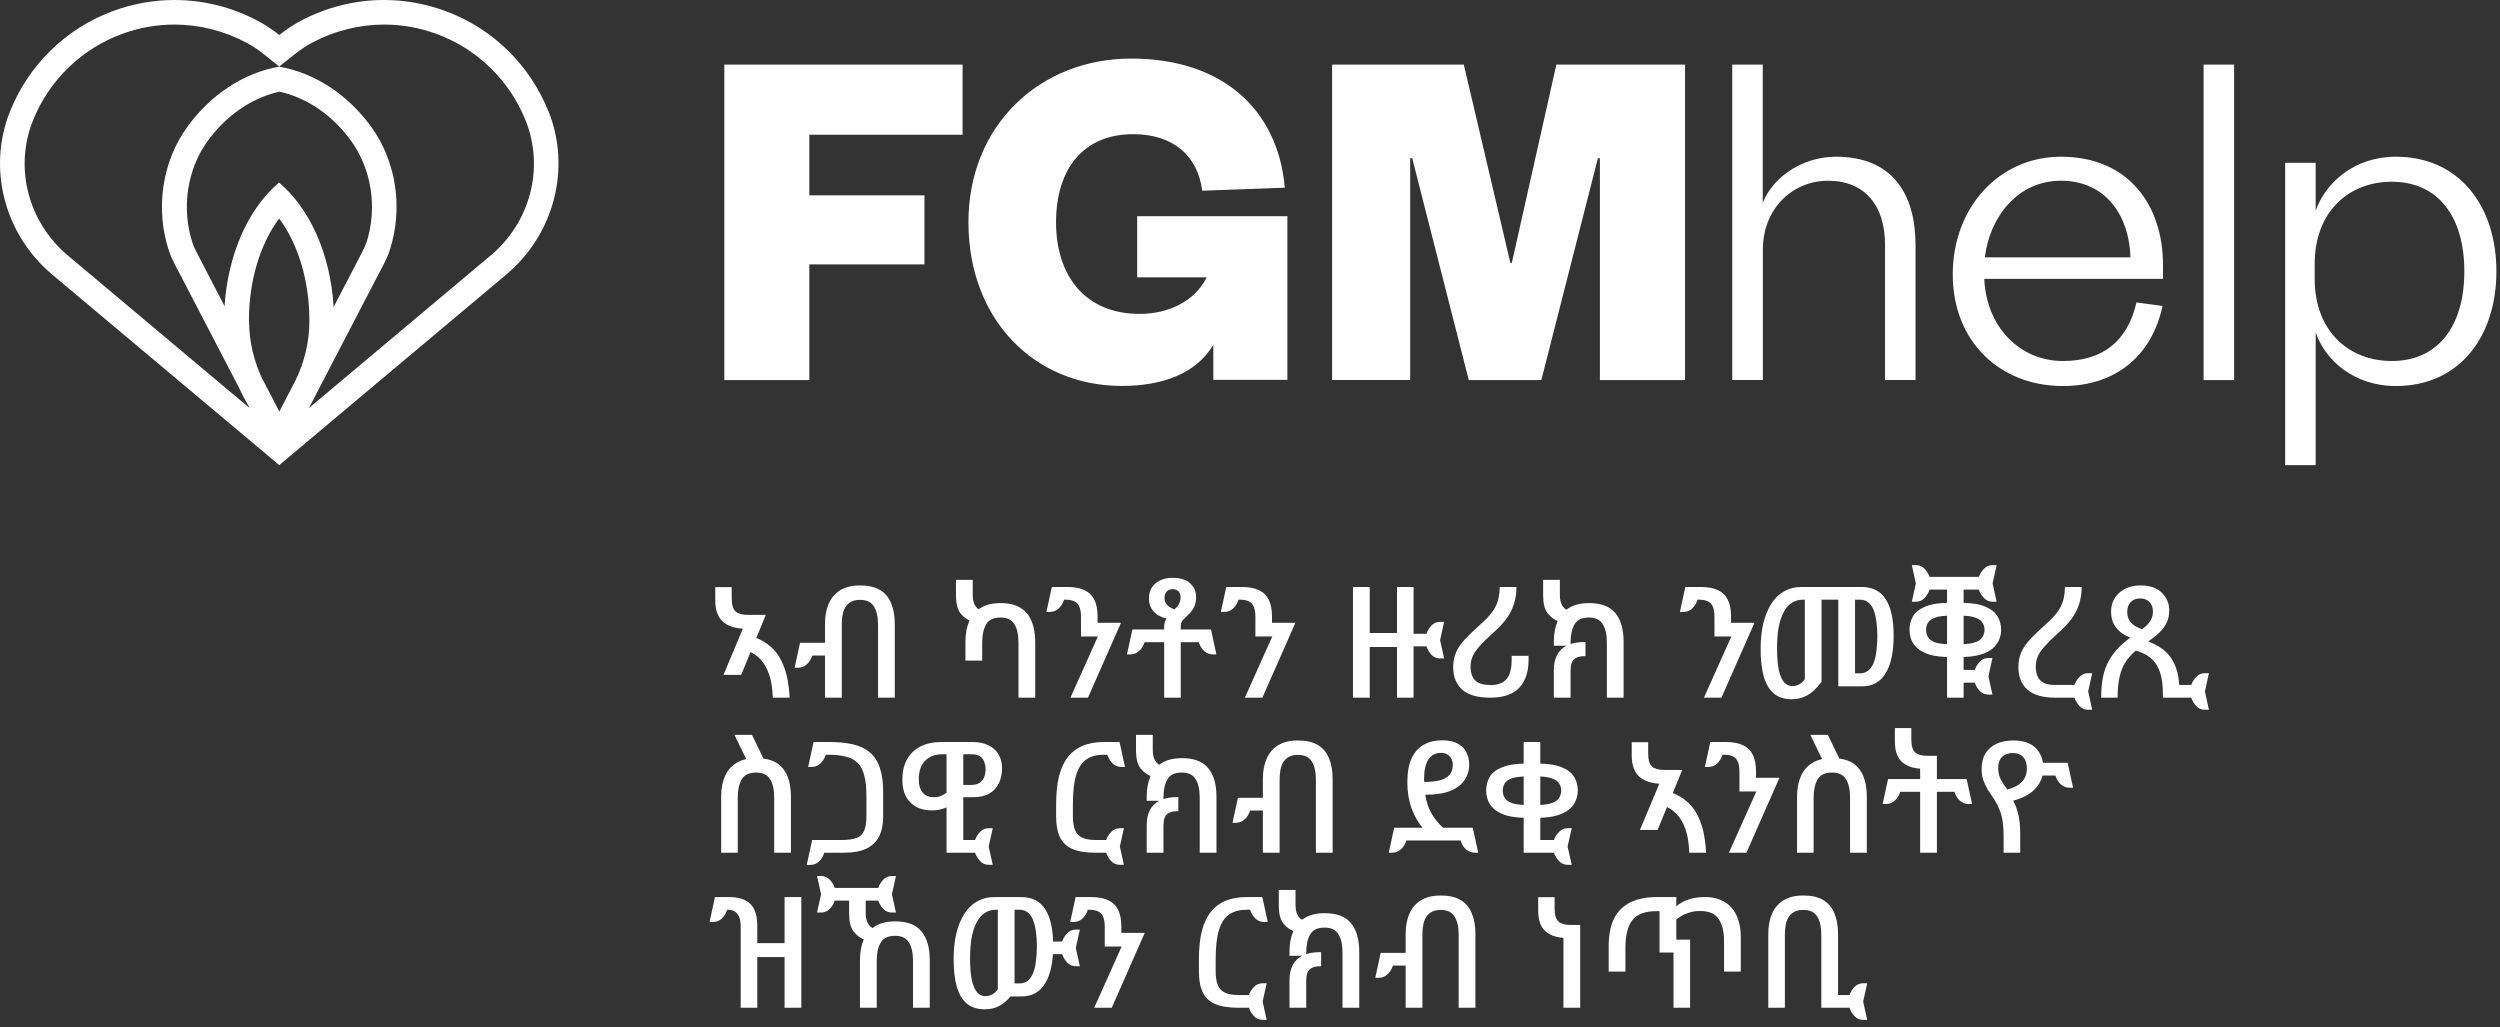
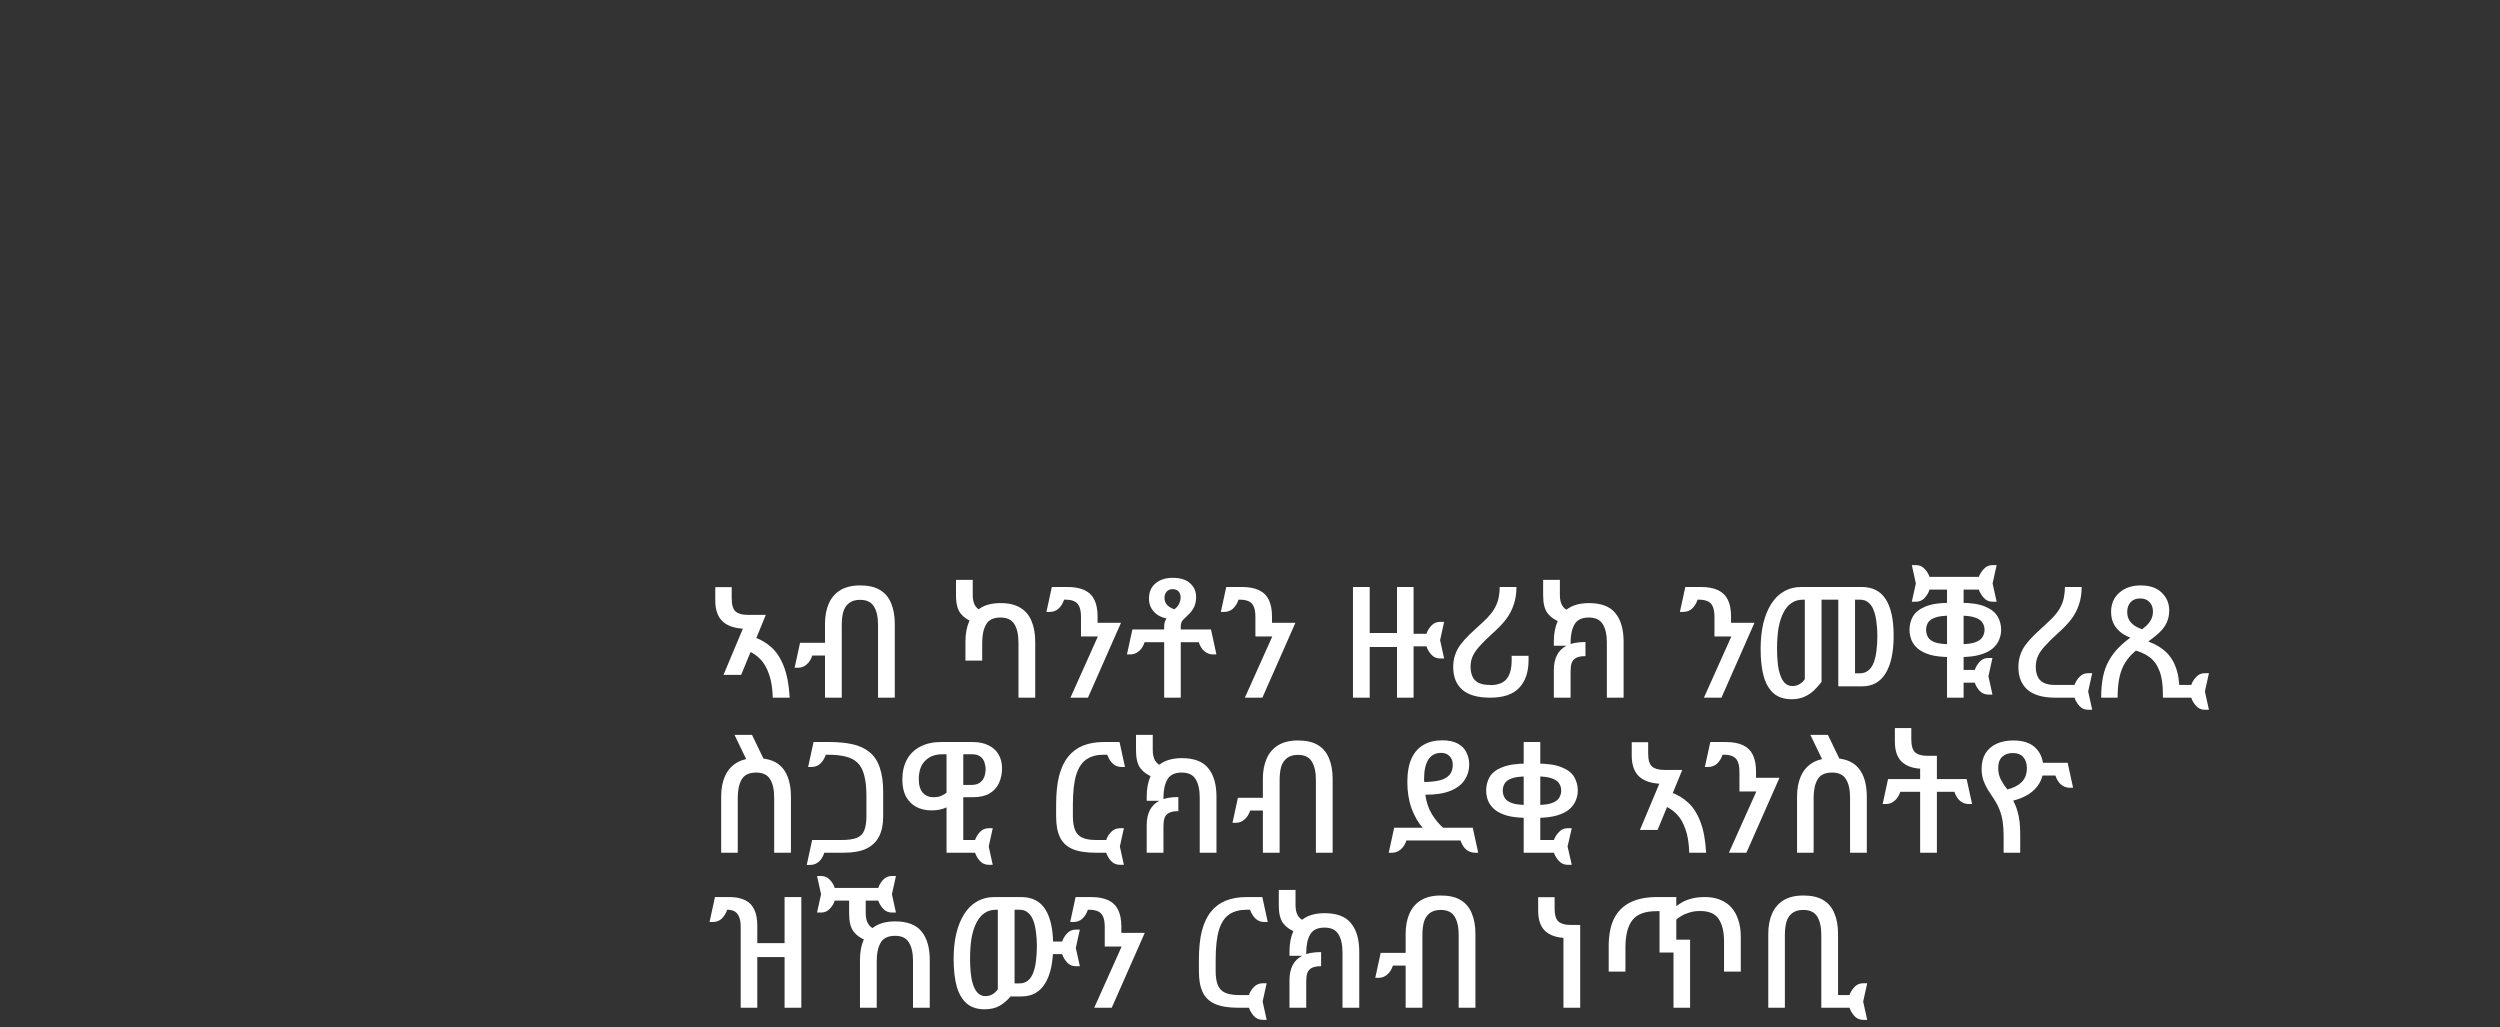
<svg xmlns="http://www.w3.org/2000/svg" width="258" height="106" viewBox="0 0 258 106" fill="none">
  <rect x="0" y="0" width="258" height="106" fill="#333333" stroke="none" />
  <g clip-path="url(#clip0_3217_1456)">
-     <path d="M74.747 39.213V6.668H99.338V13.903H83.524V20.155H95.403V27.287H83.524V39.223H74.737L74.747 39.213ZM99.943 22.936C99.943 12.91 107.33 6.044 116.731 6.044C126.133 6.044 131.874 11.265 132.593 19.37L124.071 19.682C123.608 16.117 121.13 13.847 116.94 13.847C111.823 13.847 108.985 17.412 108.985 22.936C108.985 28.459 111.983 32.394 117.611 32.394C120.449 32.394 123.239 31.202 124.534 28.62H117.356V22.312H132.858V39.204H125.215V35.591C123.409 38.589 119.947 39.828 115.757 39.828C106.772 39.828 99.943 33.009 99.943 22.936ZM151.575 39.213L145.74 16.325H145.531V39.213H137.473V6.668H151.064L155.869 27.126H156.021L160.617 6.668H173.896V39.223H165.11V16.334H164.902L159.066 39.223H151.575V39.213ZM181.917 39.213H178.767V6.668H181.917V20.931C183.005 18.188 186.097 16.173 189.464 16.173C195.253 16.173 197.684 19.947 197.684 25.319V39.213H194.534V25.215C194.534 21.233 192.463 18.651 188.642 18.651C185.076 18.651 181.926 21.442 181.926 25.783V39.213H181.917ZM223.173 31.571C222.086 36.688 218.369 39.838 212.892 39.838C206.385 39.838 201.524 35.241 201.524 28.318C201.524 21.394 206.328 16.173 212.684 16.173C219.712 16.173 223.221 21.233 223.221 27.334V28.781H204.777C204.985 33.737 208.447 37.256 212.892 37.256C217.025 37.256 219.56 35.194 220.487 31.212L223.173 31.571ZM219.863 26.558C219.759 22.425 217.432 18.651 212.684 18.651C208.239 18.651 205.345 22.369 204.834 26.558H219.872H219.863ZM230.56 6.668V39.223H227.411V6.668H230.56ZM238.978 48H235.828V16.798H238.978V21.754C239.961 18.916 242.903 16.173 247.244 16.173C253.912 16.173 257.629 21.394 257.629 28.006C257.629 34.617 253.912 39.838 247.244 39.838C242.903 39.838 239.961 37.151 238.978 34.314V48.01V48ZM238.874 28.781C238.874 34.153 242.383 37.256 246.828 37.256C251.585 37.256 254.319 33.69 254.319 28.006C254.319 22.321 251.585 18.756 246.828 18.756C242.383 18.756 238.874 21.858 238.874 27.23V28.781ZM34.427 31.666C34.105 26.171 31.92 21.46 28.799 18.841C25.678 21.46 23.503 26.18 23.172 31.666C23.143 32.129 23.134 32.602 23.134 33.075V33.132C23.134 35.685 23.749 38.192 24.884 40.471L25.167 41.029C25.243 41.171 25.319 41.304 25.394 41.436L25.829 42.202L28.79 47.319L31.75 42.202L32.185 41.436C32.261 41.304 32.337 41.171 32.412 41.029L32.696 40.471C33.831 38.192 34.436 35.685 34.446 33.132V33.075C34.446 32.602 34.436 32.129 34.408 31.666H34.427ZM25.688 33.132V33.084C25.688 28.999 26.841 25.177 28.809 22.548C30.767 25.177 31.93 28.999 31.93 33.084V33.132C31.93 35.222 31.438 37.312 30.502 39.251L30.19 39.847L28.818 42.495L27.447 39.847L27.135 39.251C26.198 37.312 25.706 35.222 25.706 33.132H25.688ZM56.597 11.482C54.724 6.829 50.969 2.951 45.881 1.107C43.819 0.359 41.71 0 39.629 0C36.583 0 33.632 0.766 31.003 2.166C30.218 2.582 29.49 3.083 28.818 3.613C28.147 3.074 27.418 2.582 26.633 2.166C23.994 0.757 21.044 0 17.998 0C15.927 0 13.808 0.359 11.746 1.107C6.667 2.96 2.903 6.838 1.04 11.482C-1.344 17.422 0.482 24.213 5.381 28.327L28.818 48L52.255 28.327C57.155 24.213 58.971 17.422 56.606 11.482H56.597ZM50.619 26.379L31.883 42.108L31.779 42.193L28.818 44.671L25.858 42.193L25.754 42.108L7.017 26.379C2.903 22.927 1.446 17.318 3.404 12.428C5.069 8.276 8.426 5.022 12.626 3.49C14.366 2.856 16.173 2.535 18.008 2.535C20.58 2.535 23.153 3.187 25.432 4.407C26.047 4.729 26.652 5.136 27.229 5.599L28.818 6.867L30.407 5.599C30.994 5.136 31.599 4.729 32.204 4.407C34.493 3.187 37.056 2.535 39.638 2.535C41.473 2.535 43.28 2.856 45.02 3.49C49.219 5.013 52.577 8.276 54.242 12.428C56.2 17.318 54.743 22.917 50.629 26.379H50.619ZM38.257 13.014C35.912 9.827 32.592 7.548 28.818 6.876C25.044 7.548 21.725 9.827 19.388 13.014C16.721 16.646 16.002 21.527 17.431 25.877C17.591 26.35 17.799 26.804 18.026 27.249L24.902 40.462L25.186 41.02L25.754 42.098L28.818 47.99L31.883 42.098L32.45 41.02L32.734 40.462L39.61 27.249C39.837 26.804 40.045 26.35 40.206 25.877C41.634 21.517 40.915 16.637 38.257 13.014ZM37.785 25.083C37.699 25.357 37.557 25.669 37.349 26.067L34.446 31.656L30.511 39.232L30.199 39.828L28.828 42.477L27.456 39.828L27.144 39.232L23.209 31.656L20.306 26.067C20.098 25.669 19.965 25.357 19.871 25.083C18.698 21.498 19.303 17.45 21.46 14.509C23.399 11.87 26 10.101 28.837 9.458C31.684 10.092 34.294 11.87 36.214 14.509C38.361 17.45 38.976 21.498 37.803 25.083H37.785Z" fill="white" />
-   </g>
+     </g>
  <path d="M74.664 69.648L76.664 64.88C75.704 64.816 74.989 64.549 74.52 64.08C74.051 63.6 73.816 62.896 73.816 61.968V60.592H75.512V61.744C75.512 62.416 75.645 62.869 75.912 63.104C76.179 63.339 76.6 63.456 77.176 63.456H79.032L76.488 69.648H74.664ZM79.752 72C79.72 70.997 79.587 70.181 79.352 69.552C79.128 68.912 78.835 68.405 78.472 68.032C78.109 67.659 77.699 67.376 77.24 67.184L77.832 65.76C78.504 65.984 79.101 66.336 79.624 66.816C80.147 67.285 80.568 67.936 80.888 68.768C81.219 69.6 81.421 70.677 81.496 72H79.752ZM82.005 68.912L82.565 66.336H85.973V67.648H83.829C83.691 68.064 83.488 68.379 83.221 68.592C82.965 68.805 82.677 68.912 82.357 68.912H82.005ZM88.773 60.416C89.616 60.416 90.293 60.571 90.805 60.88C91.328 61.189 91.712 61.643 91.957 62.24C92.213 62.827 92.341 63.547 92.341 64.4V72H90.613V64.48C90.613 63.659 90.469 63.024 90.181 62.576C89.904 62.128 89.429 61.904 88.757 61.904C88.277 61.904 87.899 62.016 87.621 62.24C87.344 62.453 87.147 62.752 87.029 63.136C86.923 63.52 86.869 63.973 86.869 64.496V72H85.141V64.368C85.141 63.579 85.269 62.891 85.525 62.304C85.781 61.707 86.176 61.243 86.709 60.912C87.253 60.581 87.941 60.416 88.773 60.416ZM100.402 64.192C99.858 63.989 99.432 63.691 99.122 63.296C98.813 62.891 98.658 62.272 98.658 61.44V59.84H100.386V61.408C100.386 61.835 100.461 62.187 100.61 62.464C100.77 62.731 100.989 62.917 101.266 63.024L100.402 64.192ZM105.106 72V66.32C105.106 65.488 104.962 64.848 104.674 64.4C104.397 63.952 103.922 63.728 103.25 63.728C102.525 63.728 102.029 63.968 101.762 64.448C101.496 64.917 101.362 65.547 101.362 66.336V68.176H99.634V66.208C99.634 65.408 99.762 64.715 100.018 64.128C100.274 63.531 100.669 63.067 101.202 62.736C101.736 62.405 102.424 62.24 103.266 62.24C104.098 62.24 104.776 62.4 105.298 62.72C105.821 63.029 106.205 63.483 106.45 64.08C106.706 64.677 106.834 65.397 106.834 66.24V72H105.106ZM110.47 72L113.302 65.68H111.558V63.68C111.558 63.211 111.499 62.848 111.382 62.592C111.264 62.325 111.088 62.144 110.854 62.048C110.619 61.941 110.336 61.888 110.006 61.888H109.814C109.686 62.272 109.494 62.581 109.238 62.816C108.992 63.04 108.683 63.152 108.31 63.152H107.99L108.55 60.576H110.118C110.875 60.576 111.483 60.688 111.942 60.912C112.4 61.136 112.736 61.472 112.95 61.92C113.163 62.368 113.27 62.939 113.27 63.632V64.272H115.686L112.278 72H110.47ZM120.142 72V64.672C120.142 64.523 120.158 64.379 120.19 64.24C120.233 64.091 120.297 63.952 120.382 63.824C120.105 63.771 119.822 63.664 119.534 63.504C119.257 63.333 119.027 63.104 118.846 62.816C118.665 62.528 118.574 62.181 118.574 61.776C118.574 61.104 118.798 60.581 119.246 60.208C119.694 59.824 120.286 59.632 121.022 59.632C121.811 59.632 122.409 59.819 122.814 60.192C123.23 60.555 123.438 61.024 123.438 61.6C123.438 61.995 123.374 62.331 123.246 62.608C123.118 62.875 122.958 63.109 122.766 63.312C122.574 63.504 122.387 63.685 122.206 63.856C122.089 63.952 121.998 64.069 121.934 64.208C121.881 64.336 121.854 64.48 121.854 64.64V72H120.142ZM121.198 62.88C121.443 62.688 121.609 62.491 121.694 62.288C121.79 62.075 121.838 61.861 121.838 61.648C121.838 61.403 121.769 61.2 121.63 61.04C121.491 60.88 121.283 60.8 121.006 60.8C120.761 60.8 120.558 60.885 120.398 61.056C120.249 61.227 120.174 61.435 120.174 61.68C120.174 61.957 120.254 62.197 120.414 62.4C120.574 62.592 120.835 62.752 121.198 62.88ZM116.302 67.536L116.862 64.96H124.974L125.534 67.536H125.182C124.862 67.536 124.569 67.429 124.302 67.216C124.046 67.003 123.849 66.688 123.71 66.272H118.126C117.987 66.688 117.785 67.003 117.518 67.216C117.262 67.429 116.974 67.536 116.654 67.536H116.302ZM128.47 72L131.302 65.68H129.558V63.68C129.558 63.211 129.499 62.848 129.382 62.592C129.264 62.325 129.088 62.144 128.854 62.048C128.619 61.941 128.336 61.888 128.006 61.888H127.814C127.686 62.272 127.494 62.581 127.238 62.816C126.992 63.04 126.683 63.152 126.31 63.152H125.99L126.55 60.576H128.118C128.875 60.576 129.483 60.688 129.942 60.912C130.4 61.136 130.736 61.472 130.95 61.92C131.163 62.368 131.27 62.939 131.27 63.632V64.272H133.686L130.278 72H128.47ZM148.618 67.952C148.256 67.952 147.952 67.819 147.706 67.552C147.472 67.285 147.306 67.003 147.21 66.704H145.066V65.408H147.21C147.306 65.109 147.472 64.832 147.706 64.576C147.952 64.309 148.256 64.176 148.618 64.176H149.034L148.618 66.064L149.034 67.952H148.618ZM139.626 72V60.576H141.354V65.328H144.17V60.576H145.882V72H144.17V66.768H141.354V72H139.626ZM153.779 72V70.704C154.557 70.704 155.123 70.496 155.475 70.08C155.827 69.653 156.003 69.008 156.003 68.144V67.68H157.747V68.128C157.747 69.344 157.427 70.293 156.787 70.976C156.157 71.659 155.155 72 153.779 72ZM153.779 72C152.499 72 151.544 71.728 150.915 71.184C150.285 70.629 149.971 69.856 149.971 68.864C149.971 68.395 150.035 67.973 150.163 67.6C150.291 67.216 150.477 66.859 150.723 66.528C150.979 66.187 151.293 65.835 151.667 65.472C152.051 65.109 152.493 64.699 152.995 64.24C153.336 63.941 153.619 63.648 153.843 63.36C154.077 63.072 154.259 62.784 154.387 62.496C154.525 62.208 154.621 61.909 154.675 61.6C154.739 61.28 154.771 60.939 154.771 60.576H156.499C156.499 61.248 156.403 61.861 156.211 62.416C156.029 62.971 155.752 63.488 155.379 63.968C155.005 64.437 154.552 64.907 154.019 65.376C153.475 65.867 153.037 66.299 152.707 66.672C152.376 67.035 152.136 67.381 151.987 67.712C151.837 68.043 151.763 68.411 151.763 68.816C151.763 69.168 151.821 69.488 151.939 69.776C152.056 70.064 152.259 70.288 152.547 70.448C152.845 70.608 153.256 70.688 153.779 70.688V72ZM165.828 72V66.32C165.828 65.488 165.684 64.848 165.396 64.4C165.119 63.952 164.644 63.728 163.972 63.728C163.247 63.728 162.751 63.968 162.484 64.448C162.217 64.917 162.084 65.547 162.084 66.336V66.64H160.356V66.208C160.356 65.408 160.484 64.715 160.74 64.128C160.996 63.531 161.391 63.067 161.924 62.736C162.468 62.405 163.156 62.24 163.988 62.24C165.247 62.24 166.153 62.587 166.708 63.28C167.273 63.963 167.556 64.949 167.556 66.24V72H165.828ZM160.356 72V69.168C160.356 68.56 160.463 68.043 160.676 67.616C160.9 67.179 161.247 66.843 161.716 66.608C162.196 66.373 162.831 66.256 163.62 66.256V67.712C163.204 67.712 162.884 67.771 162.66 67.888C162.436 68.005 162.281 68.181 162.196 68.416C162.121 68.64 162.084 68.923 162.084 69.264V72H160.356ZM160.996 64.192C160.452 63.989 160.025 63.691 159.716 63.296C159.407 62.891 159.252 62.272 159.252 61.44V59.84H160.98V61.408C160.98 61.835 161.055 62.187 161.204 62.464C161.364 62.731 161.583 62.917 161.86 63.024L160.996 64.192ZM175.845 72L178.677 65.68H176.933V63.68C176.933 63.211 176.874 62.848 176.757 62.592C176.639 62.325 176.463 62.144 176.229 62.048C175.994 61.941 175.711 61.888 175.381 61.888H175.189C175.061 62.272 174.869 62.581 174.613 62.816C174.367 63.04 174.058 63.152 173.685 63.152H173.365L173.925 60.576H175.493C176.25 60.576 176.858 60.688 177.317 60.912C177.775 61.136 178.111 61.472 178.325 61.92C178.538 62.368 178.645 62.939 178.645 63.632V64.272H181.061L177.653 72H175.845ZM184.896 72.16C184.139 72.16 183.526 71.963 183.056 71.568C182.587 71.163 182.24 70.576 182.016 69.808C181.803 69.029 181.696 68.08 181.696 66.96C181.696 66 181.787 65.131 181.968 64.352C182.16 63.563 182.432 62.891 182.784 62.336C183.136 61.771 183.574 61.339 184.096 61.04C184.63 60.731 185.238 60.576 185.92 60.576H192.112C193.243 60.576 194.075 60.997 194.608 61.84C195.152 62.683 195.424 63.941 195.424 65.616C195.424 67.301 195.147 68.592 194.592 69.488C194.048 70.384 193.238 70.832 192.16 70.832H189.712V61.888H187.984V70.368C187.739 70.699 187.467 71.003 187.168 71.28C186.88 71.547 186.55 71.76 186.176 71.92C185.803 72.08 185.376 72.16 184.896 72.16ZM184.96 70.8C185.238 70.8 185.478 70.741 185.68 70.624C185.894 70.507 186.086 70.331 186.256 70.096V61.888H186.048C185.611 61.888 185.227 62 184.896 62.224C184.566 62.437 184.288 62.763 184.064 63.2C183.84 63.627 183.67 64.149 183.552 64.768C183.446 65.387 183.392 66.096 183.392 66.896C183.392 67.803 183.451 68.544 183.568 69.12C183.696 69.696 183.878 70.123 184.112 70.4C184.347 70.667 184.63 70.8 184.96 70.8ZM191.44 69.488H191.92C192.272 69.488 192.566 69.392 192.8 69.2C193.046 69.008 193.232 68.741 193.36 68.4C193.499 68.048 193.595 67.637 193.648 67.168C193.712 66.688 193.744 66.171 193.744 65.616C193.744 65.115 193.712 64.64 193.648 64.192C193.595 63.744 193.504 63.349 193.376 63.008C193.248 62.656 193.067 62.384 192.832 62.192C192.608 61.989 192.326 61.888 191.984 61.888H191.44V69.488ZM200.933 61.136V59.744H202.645V61.136H200.933ZM197.301 62.096L197.717 60.208L197.301 58.32H197.733C198.095 58.32 198.394 58.453 198.629 58.72C198.874 58.976 199.039 59.248 199.125 59.536H204.213C204.319 59.248 204.49 58.976 204.725 58.72C204.97 58.453 205.269 58.32 205.621 58.32H206.053L205.637 60.208L206.053 62.096H205.621C205.269 62.096 204.97 61.963 204.725 61.696C204.49 61.429 204.319 61.147 204.213 60.848H199.125C199.039 61.147 198.874 61.429 198.629 61.696C198.394 61.963 198.095 62.096 197.733 62.096H197.301ZM201.285 67.808C200.463 67.808 199.775 67.733 199.221 67.584C198.677 67.424 198.245 67.211 197.925 66.944C197.615 66.677 197.391 66.373 197.253 66.032C197.125 65.691 197.061 65.344 197.061 64.992C197.061 64.491 197.178 64.032 197.413 63.616C197.658 63.189 198.09 62.848 198.709 62.592C199.327 62.336 200.186 62.208 201.285 62.208H202.293C203.391 62.208 204.245 62.336 204.853 62.592C205.471 62.848 205.903 63.189 206.149 63.616C206.394 64.032 206.517 64.491 206.517 64.992C206.517 65.344 206.447 65.685 206.309 66.016C206.181 66.347 205.957 66.651 205.637 66.928C205.327 67.195 204.895 67.408 204.341 67.568C203.797 67.728 203.114 67.808 202.293 67.808H201.285ZM201.285 66.48H202.293C202.965 66.48 203.477 66.416 203.829 66.288C204.191 66.16 204.442 65.984 204.581 65.76C204.73 65.525 204.805 65.269 204.805 64.992C204.805 64.725 204.735 64.485 204.597 64.272C204.469 64.048 204.223 63.872 203.861 63.744C203.498 63.605 202.975 63.536 202.293 63.536H201.285C200.581 63.536 200.047 63.605 199.685 63.744C199.333 63.872 199.093 64.048 198.965 64.272C198.837 64.496 198.773 64.736 198.773 64.992C198.773 65.28 198.842 65.541 198.981 65.776C199.119 66 199.37 66.176 199.733 66.304C200.095 66.421 200.613 66.48 201.285 66.48ZM200.933 72V60.576H202.645V72H200.933ZM205.205 71.68C204.842 71.68 204.538 71.552 204.293 71.296C204.058 71.029 203.893 70.747 203.797 70.448H201.653V69.136H203.797C203.893 68.848 204.058 68.571 204.293 68.304C204.538 68.037 204.842 67.904 205.205 67.904H205.621L205.205 69.792L205.621 71.68H205.205ZM212.107 72C210.827 72 209.872 71.728 209.243 71.184C208.614 70.629 208.299 69.856 208.299 68.864C208.299 68.395 208.363 67.973 208.491 67.6C208.619 67.216 208.806 66.859 209.051 66.528C209.307 66.187 209.622 65.835 209.995 65.472C210.379 65.109 210.822 64.699 211.323 64.24C211.664 63.941 211.947 63.648 212.171 63.36C212.406 63.072 212.587 62.784 212.715 62.496C212.854 62.208 212.95 61.909 213.003 61.6C213.067 61.28 213.099 60.939 213.099 60.576H214.827C214.827 61.248 214.731 61.861 214.539 62.416C214.358 62.971 214.08 63.488 213.707 63.968C213.334 64.437 212.88 64.907 212.347 65.376C211.803 65.867 211.366 66.299 211.035 66.672C210.704 67.035 210.464 67.381 210.315 67.712C210.166 68.043 210.091 68.411 210.091 68.816C210.091 69.168 210.15 69.488 210.267 69.776C210.384 70.064 210.587 70.288 210.875 70.448C211.174 70.608 211.584 70.688 212.107 70.688V72ZM215.483 73.248C215.131 73.248 214.832 73.115 214.587 72.848C214.352 72.581 214.187 72.299 214.091 72H211.931V70.688H214.091C214.187 70.4 214.352 70.128 214.587 69.872C214.832 69.605 215.131 69.472 215.483 69.472H215.915L215.499 71.36L215.915 73.248H215.483ZM227.529 73.248C227.177 73.248 226.878 73.115 226.633 72.848C226.398 72.581 226.233 72.299 226.137 72H223.993V70.688H226.137C226.233 70.4 226.398 70.128 226.633 69.872C226.878 69.605 227.177 69.472 227.529 69.472H227.961L227.545 71.36L227.961 73.248H227.529ZM216.841 72C216.841 71.189 216.905 70.469 217.033 69.84C217.161 69.211 217.369 68.645 217.657 68.144C217.945 67.632 218.318 67.152 218.777 66.704C219.236 66.256 219.806 65.808 220.489 65.36C220.884 65.093 221.204 64.848 221.449 64.624C221.705 64.389 221.892 64.149 222.009 63.904C222.126 63.659 222.185 63.392 222.185 63.104C222.185 62.709 222.068 62.389 221.833 62.144C221.609 61.888 221.284 61.76 220.857 61.76C220.441 61.76 220.116 61.888 219.881 62.144C219.646 62.4 219.529 62.736 219.529 63.152C219.529 63.483 219.604 63.776 219.753 64.032C219.913 64.277 220.137 64.485 220.425 64.656C220.713 64.816 221.06 64.955 221.465 65.072L220.313 65.968C219.822 65.819 219.39 65.621 219.017 65.376C218.654 65.12 218.372 64.811 218.169 64.448C217.966 64.075 217.865 63.643 217.865 63.152C217.865 62.32 218.148 61.659 218.713 61.168C219.278 60.667 220.009 60.416 220.905 60.416C221.865 60.416 222.596 60.667 223.097 61.168C223.609 61.659 223.865 62.272 223.865 63.008C223.865 63.477 223.774 63.899 223.593 64.272C223.422 64.645 223.156 64.997 222.793 65.328C222.441 65.659 221.993 66.005 221.449 66.368C220.894 66.741 220.425 67.115 220.041 67.488C219.668 67.861 219.369 68.261 219.145 68.688C218.932 69.115 218.777 69.6 218.681 70.144C218.585 70.677 218.537 71.296 218.537 72H216.841ZM223.209 72V71.568C223.209 70.587 223.086 69.797 222.841 69.2C222.606 68.592 222.26 68.123 221.801 67.792C221.342 67.461 220.777 67.216 220.105 67.056L221.161 66.032C221.982 66.256 222.67 66.587 223.225 67.024C223.79 67.461 224.212 68.032 224.489 68.736C224.777 69.44 224.921 70.304 224.921 71.328V72H223.209ZM77.128 78.592L75.8 75.84H77.608L78.936 78.592H77.128ZM74.424 88V82.208C74.424 81.408 74.552 80.715 74.808 80.128C75.064 79.531 75.459 79.067 75.992 78.736C76.525 78.405 77.213 78.24 78.056 78.24C79.304 78.24 80.211 78.587 80.776 79.28C81.341 79.963 81.624 80.949 81.624 82.24V88H79.896V82.32C79.896 81.488 79.752 80.848 79.464 80.4C79.187 79.952 78.712 79.728 78.04 79.728C77.315 79.728 76.813 79.968 76.536 80.448C76.269 80.917 76.136 81.547 76.136 82.336V88H74.424ZM83.255 89.264L83.815 86.688H86.839C87.522 86.688 88.05 86.613 88.423 86.464C88.797 86.315 89.053 86.059 89.191 85.696C89.341 85.333 89.415 84.843 89.415 84.224V82.16C89.415 81.296 89.341 80.587 89.191 80.032C89.053 79.467 88.823 79.029 88.503 78.72C88.183 78.411 87.773 78.197 87.271 78.08C86.77 77.952 86.162 77.888 85.447 77.888H85.223C85.095 78.261 84.909 78.565 84.663 78.8C84.418 79.035 84.109 79.152 83.735 79.152H83.399L83.959 76.576H85.607C86.525 76.576 87.33 76.656 88.023 76.816C88.717 76.976 89.293 77.248 89.751 77.632C90.221 78.016 90.567 78.544 90.791 79.216C91.026 79.877 91.143 80.715 91.143 81.728V84.304C91.143 85.104 90.999 85.781 90.711 86.336C90.434 86.88 89.997 87.296 89.399 87.584C88.813 87.861 88.05 88 87.111 88H85.063C84.946 88.395 84.759 88.704 84.503 88.928C84.258 89.152 83.938 89.264 83.543 89.264H83.255ZM102.035 89.248C101.672 89.248 101.368 89.115 101.123 88.848C100.888 88.581 100.723 88.299 100.627 88H98.483V86.688H100.627C100.723 86.4 100.888 86.128 101.123 85.872C101.368 85.605 101.672 85.472 102.035 85.472H102.451L102.035 87.36L102.451 89.248H102.035ZM96.147 83.632C95.528 83.632 94.995 83.509 94.546 83.264C94.099 83.019 93.746 82.661 93.49 82.192C93.245 81.723 93.123 81.147 93.123 80.464C93.123 79.664 93.277 78.976 93.587 78.4C93.906 77.813 94.365 77.365 94.963 77.056C95.57 76.736 96.29 76.576 97.123 76.576H100.355C101.027 76.576 101.587 76.693 102.035 76.928C102.493 77.152 102.835 77.467 103.059 77.872C103.293 78.277 103.411 78.747 103.411 79.28C103.411 79.845 103.304 80.357 103.091 80.816C102.888 81.264 102.563 81.621 102.115 81.888C101.677 82.144 101.107 82.272 100.403 82.272H98.963C98.621 82.709 98.221 83.045 97.763 83.28C97.314 83.515 96.776 83.632 96.147 83.632ZM97.683 88V82.016H99.41V88H97.683ZM96.323 82.272C96.632 82.272 96.893 82.229 97.106 82.144C97.32 82.048 97.512 81.936 97.683 81.808V77.84H97.266C96.509 77.84 95.912 78.064 95.475 78.512C95.037 78.949 94.819 79.584 94.819 80.416C94.819 81.035 94.957 81.499 95.234 81.808C95.512 82.117 95.874 82.272 96.323 82.272ZM99.41 81.008H100.195C100.6 81.008 100.909 80.928 101.123 80.768C101.347 80.597 101.501 80.389 101.587 80.144C101.672 79.888 101.715 79.627 101.715 79.36C101.715 79.125 101.672 78.891 101.587 78.656C101.512 78.421 101.373 78.229 101.171 78.08C100.968 77.92 100.675 77.84 100.291 77.84H99.41V81.008ZM115.601 89.248C115.206 89.248 114.892 89.115 114.657 88.848C114.422 88.581 114.257 88.299 114.161 88H113.057C112.065 88 111.27 87.872 110.673 87.616C110.086 87.36 109.66 86.96 109.393 86.416C109.126 85.861 108.993 85.147 108.993 84.272V83.024C108.993 81.872 109.094 80.891 109.297 80.08C109.51 79.259 109.825 78.592 110.241 78.08C110.657 77.568 111.169 77.189 111.777 76.944C112.396 76.699 113.11 76.576 113.921 76.576H115.537L116.097 79.152H115.745C115.382 79.152 115.073 79.029 114.817 78.784C114.572 78.539 114.39 78.24 114.273 77.888H113.873C113.19 77.888 112.614 78.043 112.145 78.352C111.676 78.651 111.318 79.179 111.073 79.936C110.838 80.683 110.721 81.728 110.721 83.072V84.208C110.721 84.805 110.796 85.291 110.945 85.664C111.094 86.027 111.345 86.288 111.697 86.448C112.049 86.608 112.518 86.688 113.105 86.688H114.161C114.246 86.4 114.412 86.128 114.657 85.872C114.902 85.605 115.217 85.472 115.601 85.472H115.985L115.569 87.36L115.985 89.248H115.601ZM123.812 88V82.32C123.812 81.488 123.668 80.848 123.38 80.4C123.103 79.952 122.628 79.728 121.956 79.728C121.231 79.728 120.735 79.968 120.468 80.448C120.202 80.917 120.068 81.547 120.068 82.336V82.64H118.34V82.208C118.34 81.408 118.468 80.715 118.724 80.128C118.98 79.531 119.375 79.067 119.908 78.736C120.452 78.405 121.14 78.24 121.972 78.24C123.231 78.24 124.138 78.587 124.692 79.28C125.258 79.963 125.54 80.949 125.54 82.24V88H123.812ZM118.34 88V85.168C118.34 84.56 118.447 84.043 118.66 83.616C118.884 83.179 119.231 82.843 119.7 82.608C120.18 82.373 120.815 82.256 121.604 82.256V83.712C121.188 83.712 120.868 83.771 120.644 83.888C120.42 84.005 120.266 84.181 120.18 84.416C120.106 84.64 120.068 84.923 120.068 85.264V88H118.34ZM118.98 80.192C118.436 79.989 118.01 79.691 117.7 79.296C117.391 78.891 117.236 78.272 117.236 77.44V75.84H118.964V77.408C118.964 77.835 119.039 78.187 119.188 78.464C119.348 78.731 119.567 78.917 119.844 79.024L118.98 80.192ZM127.193 84.912L127.753 82.336H131.161V83.648H129.017C128.878 84.064 128.675 84.379 128.409 84.592C128.153 84.805 127.865 84.912 127.545 84.912H127.193ZM133.961 76.416C134.803 76.416 135.481 76.571 135.993 76.88C136.515 77.189 136.899 77.643 137.145 78.24C137.401 78.827 137.529 79.547 137.529 80.4V88H135.801V80.48C135.801 79.659 135.657 79.024 135.369 78.576C135.091 78.128 134.617 77.904 133.945 77.904C133.465 77.904 133.086 78.016 132.809 78.24C132.531 78.453 132.334 78.752 132.217 79.136C132.11 79.52 132.057 79.973 132.057 80.496V88H130.329V80.368C130.329 79.579 130.457 78.891 130.713 78.304C130.969 77.707 131.363 77.243 131.897 76.912C132.441 76.581 133.129 76.416 133.961 76.416ZM146.854 85.472C146.363 84.907 145.968 84.224 145.67 83.424C145.382 82.613 145.238 81.712 145.238 80.72C145.238 79.717 145.382 78.901 145.67 78.272C145.968 77.632 146.384 77.163 146.918 76.864C147.462 76.555 148.096 76.4 148.822 76.4C149.494 76.4 150.032 76.512 150.438 76.736C150.854 76.96 151.152 77.264 151.334 77.648C151.526 78.032 151.622 78.453 151.622 78.912C151.622 79.488 151.467 80.011 151.158 80.48C150.859 80.949 150.379 81.323 149.718 81.6C149.056 81.877 148.182 82.016 147.094 82.016C147.19 82.752 147.414 83.419 147.766 84.016C148.128 84.603 148.534 85.088 148.982 85.472H146.854ZM146.998 80.704C147.627 80.693 148.16 80.635 148.598 80.528C149.035 80.411 149.366 80.224 149.59 79.968C149.814 79.712 149.926 79.365 149.926 78.928C149.926 78.544 149.814 78.245 149.59 78.032C149.376 77.808 149.088 77.696 148.726 77.696C148.139 77.696 147.696 77.931 147.398 78.4C147.11 78.869 146.966 79.515 146.966 80.336C146.966 80.4 146.966 80.464 146.966 80.528C146.976 80.581 146.987 80.64 146.998 80.704ZM143.318 88L143.878 85.424H151.99L152.55 88H152.198C151.878 88 151.584 87.893 151.318 87.68C151.062 87.467 150.864 87.152 150.726 86.736H145.142C145.003 87.152 144.8 87.467 144.534 87.68C144.278 87.893 143.99 88 143.67 88H143.318ZM161.773 89.248C161.421 89.248 161.123 89.115 160.877 88.848C160.632 88.581 160.461 88.299 160.365 88H158.221V86.688H160.365C160.461 86.4 160.632 86.128 160.877 85.872C161.123 85.605 161.421 85.472 161.773 85.472H162.205L161.773 87.36L162.205 89.248H161.773ZM157.597 84.4C156.776 84.4 156.088 84.325 155.533 84.176C154.989 84.016 154.557 83.803 154.237 83.536C153.928 83.269 153.704 82.965 153.565 82.624C153.437 82.283 153.373 81.936 153.373 81.584C153.373 81.083 153.491 80.619 153.725 80.192C153.971 79.765 154.403 79.429 155.021 79.184C155.64 78.928 156.499 78.8 157.597 78.8H158.605C159.704 78.8 160.557 78.928 161.165 79.184C161.784 79.429 162.216 79.765 162.461 80.192C162.707 80.619 162.829 81.083 162.829 81.584C162.829 81.936 162.76 82.277 162.621 82.608C162.493 82.939 162.269 83.243 161.949 83.52C161.64 83.787 161.208 84 160.653 84.16C160.109 84.32 159.427 84.4 158.605 84.4H157.597ZM157.597 83.072H158.605C159.277 83.072 159.789 83.008 160.141 82.88C160.504 82.752 160.755 82.576 160.893 82.352C161.043 82.117 161.117 81.861 161.117 81.584C161.117 81.317 161.048 81.077 160.909 80.864C160.781 80.64 160.536 80.464 160.173 80.336C159.811 80.197 159.288 80.128 158.605 80.128H157.597C156.893 80.128 156.36 80.197 155.997 80.336C155.645 80.464 155.405 80.64 155.277 80.864C155.149 81.088 155.085 81.328 155.085 81.584C155.085 81.872 155.155 82.128 155.293 82.352C155.432 82.576 155.683 82.752 156.045 82.88C156.408 83.008 156.925 83.072 157.597 83.072ZM157.245 88V76.576H158.957V88H157.245ZM169.242 85.648L171.242 80.88C170.282 80.816 169.567 80.549 169.098 80.08C168.629 79.6 168.394 78.896 168.394 77.968V76.592H170.09V77.744C170.09 78.416 170.223 78.869 170.49 79.104C170.757 79.339 171.178 79.456 171.754 79.456H173.61L171.066 85.648H169.242ZM174.33 88C174.298 86.997 174.165 86.181 173.93 85.552C173.706 84.912 173.413 84.405 173.05 84.032C172.687 83.659 172.277 83.376 171.818 83.184L172.41 81.76C173.082 81.984 173.679 82.336 174.202 82.816C174.725 83.285 175.146 83.936 175.466 84.768C175.797 85.6 175.999 86.677 176.074 88H174.33ZM178.423 88L181.255 81.68H179.511V79.68C179.511 79.211 179.452 78.848 179.335 78.592C179.217 78.325 179.041 78.144 178.807 78.048C178.572 77.941 178.289 77.888 177.959 77.888H177.767C177.639 78.272 177.447 78.581 177.191 78.816C176.945 79.04 176.636 79.152 176.263 79.152H175.943L176.503 76.576H178.071C178.828 76.576 179.436 76.688 179.895 76.912C180.353 77.136 180.689 77.472 180.903 77.92C181.116 78.368 181.223 78.939 181.223 79.632V80.272H183.639L180.231 88H178.423ZM188.159 78.592L186.831 75.84H188.639L189.967 78.592H188.159ZM185.455 88V82.208C185.455 81.408 185.583 80.715 185.839 80.128C186.095 79.531 186.49 79.067 187.023 78.736C187.557 78.405 188.245 78.24 189.087 78.24C190.335 78.24 191.242 78.587 191.807 79.28C192.373 79.963 192.655 80.949 192.655 82.24V88H190.927V82.32C190.927 81.488 190.783 80.848 190.495 80.4C190.218 79.952 189.743 79.728 189.071 79.728C188.346 79.728 187.845 79.968 187.567 80.448C187.301 80.917 187.167 81.547 187.167 82.336V88H185.455ZM198.159 88V79.328C197.327 79.275 196.681 79.024 196.223 78.576C195.775 78.128 195.551 77.44 195.551 76.512V75.136H197.247V76.288C197.247 76.96 197.38 77.413 197.647 77.648C197.913 77.883 198.335 78 198.911 78H199.887V88H198.159ZM194.287 82.976L194.847 80.4H202.959L203.519 82.976H203.167C202.847 82.976 202.553 82.869 202.286 82.656C202.031 82.443 201.833 82.128 201.695 81.712H196.111C195.972 82.128 195.769 82.443 195.503 82.656C195.247 82.869 194.959 82.976 194.639 82.976H194.287ZM213.59 81.296C213.27 81.296 212.977 81.189 212.71 80.976C212.454 80.763 212.257 80.448 212.118 80.032H209.958V78.72H213.382L213.942 81.296H213.59ZM206.774 88V86.24C206.774 85.707 206.742 85.227 206.678 84.8C206.614 84.363 206.507 83.957 206.358 83.584C206.209 83.2 206.017 82.827 205.782 82.464C205.569 82.144 205.361 81.829 205.158 81.52C204.966 81.2 204.806 80.864 204.678 80.512C204.561 80.16 204.502 79.771 204.502 79.344C204.502 78.715 204.635 78.181 204.902 77.744C205.179 77.307 205.563 76.976 206.054 76.752C206.545 76.528 207.115 76.416 207.766 76.416C208.801 76.416 209.574 76.677 210.086 77.2C210.609 77.723 210.87 78.411 210.87 79.264C210.87 79.872 210.731 80.4 210.454 80.848C210.187 81.296 209.819 81.669 209.35 81.968C208.881 82.256 208.353 82.475 207.766 82.624C207.958 82.997 208.102 83.36 208.198 83.712C208.305 84.053 208.379 84.416 208.422 84.8C208.465 85.184 208.486 85.632 208.486 86.144V88H206.774ZM207.158 81.472C207.777 81.323 208.267 81.072 208.63 80.72C208.993 80.357 209.174 79.877 209.174 79.28C209.174 78.8 209.051 78.421 208.806 78.144C208.561 77.856 208.198 77.712 207.718 77.712C207.281 77.712 206.918 77.84 206.63 78.096C206.353 78.352 206.214 78.741 206.214 79.264C206.214 79.691 206.305 80.085 206.486 80.448C206.678 80.811 206.902 81.152 207.158 81.472ZM76.44 104V95.68C76.44 95.168 76.371 94.784 76.232 94.528C76.104 94.272 75.939 94.101 75.736 94.016C75.544 93.931 75.336 93.888 75.112 93.888H75.048C74.92 94.251 74.733 94.555 74.488 94.8C74.243 95.035 73.928 95.152 73.544 95.152H73.224L73.784 92.576H75.272C75.944 92.576 76.493 92.688 76.92 92.912C77.347 93.125 77.656 93.451 77.848 93.888C78.051 94.315 78.152 94.864 78.152 95.536V97.328H80.968V92.576H82.696V104H80.968V98.768H78.152V104H76.44ZM88.75 104V99.04C88.75 98.251 88.878 97.563 89.134 96.976C89.39 96.379 89.784 95.915 90.318 95.584C90.862 95.253 91.55 95.088 92.382 95.088C93.64 95.088 94.547 95.435 95.102 96.128C95.667 96.811 95.95 97.792 95.95 99.072V104H94.222V99.152C94.222 98.331 94.078 97.696 93.79 97.248C93.512 96.8 93.043 96.576 92.382 96.576C91.646 96.576 91.144 96.816 90.878 97.296C90.611 97.765 90.478 98.389 90.478 99.168V104H88.75ZM89.358 97.04C88.824 96.837 88.403 96.539 88.094 96.144C87.784 95.739 87.63 95.12 87.63 94.288V92.464H89.342V94.256C89.342 94.683 89.422 95.035 89.582 95.312C89.742 95.579 89.955 95.765 90.222 95.872L89.358 97.04ZM84.318 94.176L84.734 92.288L84.318 90.4H84.734C85.096 90.4 85.4 90.533 85.646 90.8C85.891 91.056 86.056 91.333 86.142 91.632H90.638C90.734 91.333 90.899 91.056 91.134 90.8C91.379 90.533 91.683 90.4 92.046 90.4H92.462L92.046 92.288L92.462 94.176H92.046C91.683 94.176 91.379 94.043 91.134 93.776C90.899 93.509 90.734 93.232 90.638 92.944H86.142C86.056 93.232 85.891 93.509 85.646 93.776C85.4 94.043 85.096 94.176 84.734 94.176H84.318ZM111.007 99.712C110.655 99.712 110.356 99.579 110.111 99.312C109.876 99.045 109.711 98.763 109.615 98.464H107.455V97.168H109.615C109.711 96.869 109.876 96.592 110.111 96.336C110.356 96.069 110.655 95.936 111.007 95.936H111.439L111.023 97.824L111.439 99.712H111.007ZM101.615 104.16C100.858 104.16 100.244 103.963 99.775 103.568C99.306 103.163 98.959 102.576 98.735 101.808C98.522 101.029 98.415 100.08 98.415 98.96C98.415 98 98.506 97.131 98.687 96.352C98.879 95.563 99.151 94.891 99.503 94.336C99.855 93.771 100.292 93.339 100.815 93.04C101.348 92.731 101.956 92.576 102.639 92.576H105.375C106.506 92.576 107.338 92.997 107.871 93.84C108.415 94.683 108.687 95.941 108.687 97.616C108.687 99.301 108.41 100.592 107.855 101.488C107.311 102.384 106.5 102.832 105.423 102.832H104.287C103.978 103.216 103.604 103.536 103.167 103.792C102.74 104.037 102.223 104.16 101.615 104.16ZM101.679 102.8C101.956 102.8 102.196 102.741 102.399 102.624C102.612 102.507 102.804 102.331 102.975 102.096V93.888H102.767C102.33 93.888 101.946 94 101.615 94.224C101.284 94.437 101.007 94.763 100.783 95.2C100.559 95.627 100.388 96.149 100.271 96.768C100.164 97.387 100.111 98.096 100.111 98.896C100.111 99.803 100.17 100.544 100.287 101.12C100.415 101.696 100.596 102.123 100.831 102.4C101.066 102.667 101.348 102.8 101.679 102.8ZM104.703 101.488H105.183C105.546 101.488 105.844 101.392 106.079 101.2C106.314 101.008 106.495 100.741 106.623 100.4C106.762 100.048 106.858 99.637 106.911 99.168C106.975 98.688 107.007 98.171 107.007 97.616C107.007 97.115 106.975 96.64 106.911 96.192C106.858 95.744 106.767 95.349 106.639 95.008C106.511 94.656 106.33 94.384 106.095 94.192C105.871 93.989 105.588 93.888 105.247 93.888H104.703V101.488ZM112.923 104L115.755 97.68H114.011V95.68C114.011 95.211 113.952 94.848 113.835 94.592C113.717 94.325 113.541 94.144 113.307 94.048C113.072 93.941 112.789 93.888 112.459 93.888H112.267C112.139 94.272 111.947 94.581 111.691 94.816C111.445 95.04 111.136 95.152 110.763 95.152H110.443L111.003 92.576H112.571C113.328 92.576 113.936 92.688 114.395 92.912C114.853 93.136 115.189 93.472 115.403 93.92C115.616 94.368 115.723 94.939 115.723 95.632V96.272H118.139L114.731 104H112.923ZM130.336 105.248C129.941 105.248 129.626 105.115 129.392 104.848C129.157 104.581 128.992 104.299 128.896 104H127.792C126.8 104 126.005 103.872 125.408 103.616C124.821 103.36 124.394 102.96 124.128 102.416C123.861 101.861 123.728 101.147 123.728 100.272V99.024C123.728 97.872 123.829 96.891 124.032 96.08C124.245 95.259 124.56 94.592 124.976 94.08C125.392 93.568 125.904 93.189 126.512 92.944C127.13 92.699 127.845 92.576 128.656 92.576H130.272L130.832 95.152H130.48C130.117 95.152 129.808 95.029 129.552 94.784C129.306 94.539 129.125 94.24 129.008 93.888H128.608C127.925 93.888 127.349 94.043 126.88 94.352C126.41 94.651 126.053 95.179 125.808 95.936C125.573 96.683 125.456 97.728 125.456 99.072V100.208C125.456 100.805 125.53 101.291 125.68 101.664C125.829 102.027 126.08 102.288 126.432 102.448C126.784 102.608 127.253 102.688 127.84 102.688H128.896C128.981 102.4 129.146 102.128 129.392 101.872C129.637 101.605 129.952 101.472 130.336 101.472H130.72L130.304 103.36L130.72 105.248H130.336ZM138.547 104V98.32C138.547 97.488 138.403 96.848 138.115 96.4C137.837 95.952 137.363 95.728 136.691 95.728C135.965 95.728 135.469 95.968 135.203 96.448C134.936 96.917 134.803 97.547 134.803 98.336V98.64H133.075V98.208C133.075 97.408 133.203 96.715 133.459 96.128C133.715 95.531 134.109 95.067 134.643 94.736C135.187 94.405 135.875 94.24 136.707 94.24C137.965 94.24 138.872 94.587 139.427 95.28C139.992 95.963 140.275 96.949 140.275 98.24V104H138.547ZM133.075 104V101.168C133.075 100.56 133.181 100.043 133.395 99.616C133.619 99.179 133.965 98.843 134.435 98.608C134.915 98.373 135.549 98.256 136.339 98.256V99.712C135.923 99.712 135.603 99.771 135.379 99.888C135.155 100.005 135 100.181 134.915 100.416C134.84 100.64 134.803 100.923 134.803 101.264V104H133.075ZM133.715 96.192C133.171 95.989 132.744 95.691 132.435 95.296C132.125 94.891 131.971 94.272 131.971 93.44V91.84H133.699V93.408C133.699 93.835 133.773 94.187 133.923 94.464C134.083 94.731 134.301 94.917 134.579 95.024L133.715 96.192ZM141.927 100.912L142.487 98.336H145.895V99.648H143.751C143.612 100.064 143.41 100.379 143.143 100.592C142.887 100.805 142.599 100.912 142.279 100.912H141.927ZM148.695 92.416C149.538 92.416 150.215 92.571 150.727 92.88C151.25 93.189 151.634 93.643 151.879 94.24C152.135 94.827 152.263 95.547 152.263 96.4V104H150.535V96.48C150.535 95.659 150.391 95.024 150.103 94.576C149.826 94.128 149.351 93.904 148.679 93.904C148.199 93.904 147.82 94.016 147.543 94.24C147.266 94.453 147.068 94.752 146.951 95.136C146.844 95.52 146.791 95.973 146.791 96.496V104H145.063V96.368C145.063 95.579 145.191 94.891 145.447 94.304C145.703 93.707 146.098 93.243 146.631 92.912C147.175 92.581 147.863 92.416 148.695 92.416ZM161.348 104V96.784C160.516 96.731 159.871 96.48 159.412 96.032C158.964 95.584 158.74 94.896 158.74 93.968V92.592H160.436V93.744C160.436 94.416 160.569 94.869 160.836 95.104C161.103 95.339 161.524 95.456 162.1 95.456H163.076V104H161.348ZM172.705 104V98.304H171.265V94.032C171.212 94.032 171.158 94.032 171.105 94.032C171.052 94.032 170.993 94.032 170.929 94.032C169.756 94.032 168.929 94.347 168.449 94.976C167.98 95.595 167.745 96.528 167.745 97.776V100.272H166.017V97.648C166.017 96.485 166.204 95.531 166.577 94.784C166.961 94.037 167.521 93.483 168.257 93.12C168.993 92.757 169.905 92.576 170.993 92.576H172.993V93.52C173.142 93.403 173.34 93.269 173.585 93.12C173.841 92.971 174.166 92.843 174.561 92.736C174.956 92.629 175.425 92.576 175.969 92.576C176.566 92.576 177.089 92.672 177.537 92.864C177.996 93.045 178.38 93.312 178.689 93.664C178.998 94.016 179.233 94.443 179.393 94.944C179.564 95.445 179.649 96.016 179.649 96.656V100.272H177.921V97.136C177.921 96.144 177.734 95.376 177.361 94.832C176.998 94.288 176.364 94.016 175.457 94.016C175.03 94.016 174.657 94.069 174.337 94.176C174.017 94.272 173.745 94.389 173.521 94.528C173.297 94.656 173.121 94.779 172.993 94.896V96.976H174.417V104H172.705ZM192.279 105.248C191.916 105.248 191.612 105.115 191.367 104.848C191.132 104.581 190.967 104.299 190.871 104H188.727V102.688H190.871C190.967 102.4 191.132 102.128 191.367 101.872C191.612 101.605 191.916 101.472 192.279 101.472H192.695L192.279 103.36L192.695 105.248H192.279ZM186.119 92.416C186.951 92.416 187.628 92.571 188.151 92.88C188.673 93.189 189.057 93.643 189.303 94.24C189.559 94.827 189.687 95.547 189.687 96.4V104H187.959V96.48C187.959 95.659 187.815 95.024 187.527 94.576C187.249 94.128 186.775 93.904 186.103 93.904C185.612 93.904 185.228 94.016 184.951 94.24C184.673 94.453 184.476 94.752 184.359 95.136C184.252 95.52 184.199 95.973 184.199 96.496V104H182.487V96.368C182.487 95.579 182.615 94.891 182.871 94.304C183.127 93.707 183.521 93.243 184.055 92.912C184.588 92.581 185.276 92.416 186.119 92.416Z" fill="white" />
  <defs>
    <clipPath id="clip0_3217_1456">
-       <rect width="257.639" height="48" fill="white" />
-     </clipPath>
+       </clipPath>
  </defs>
</svg>